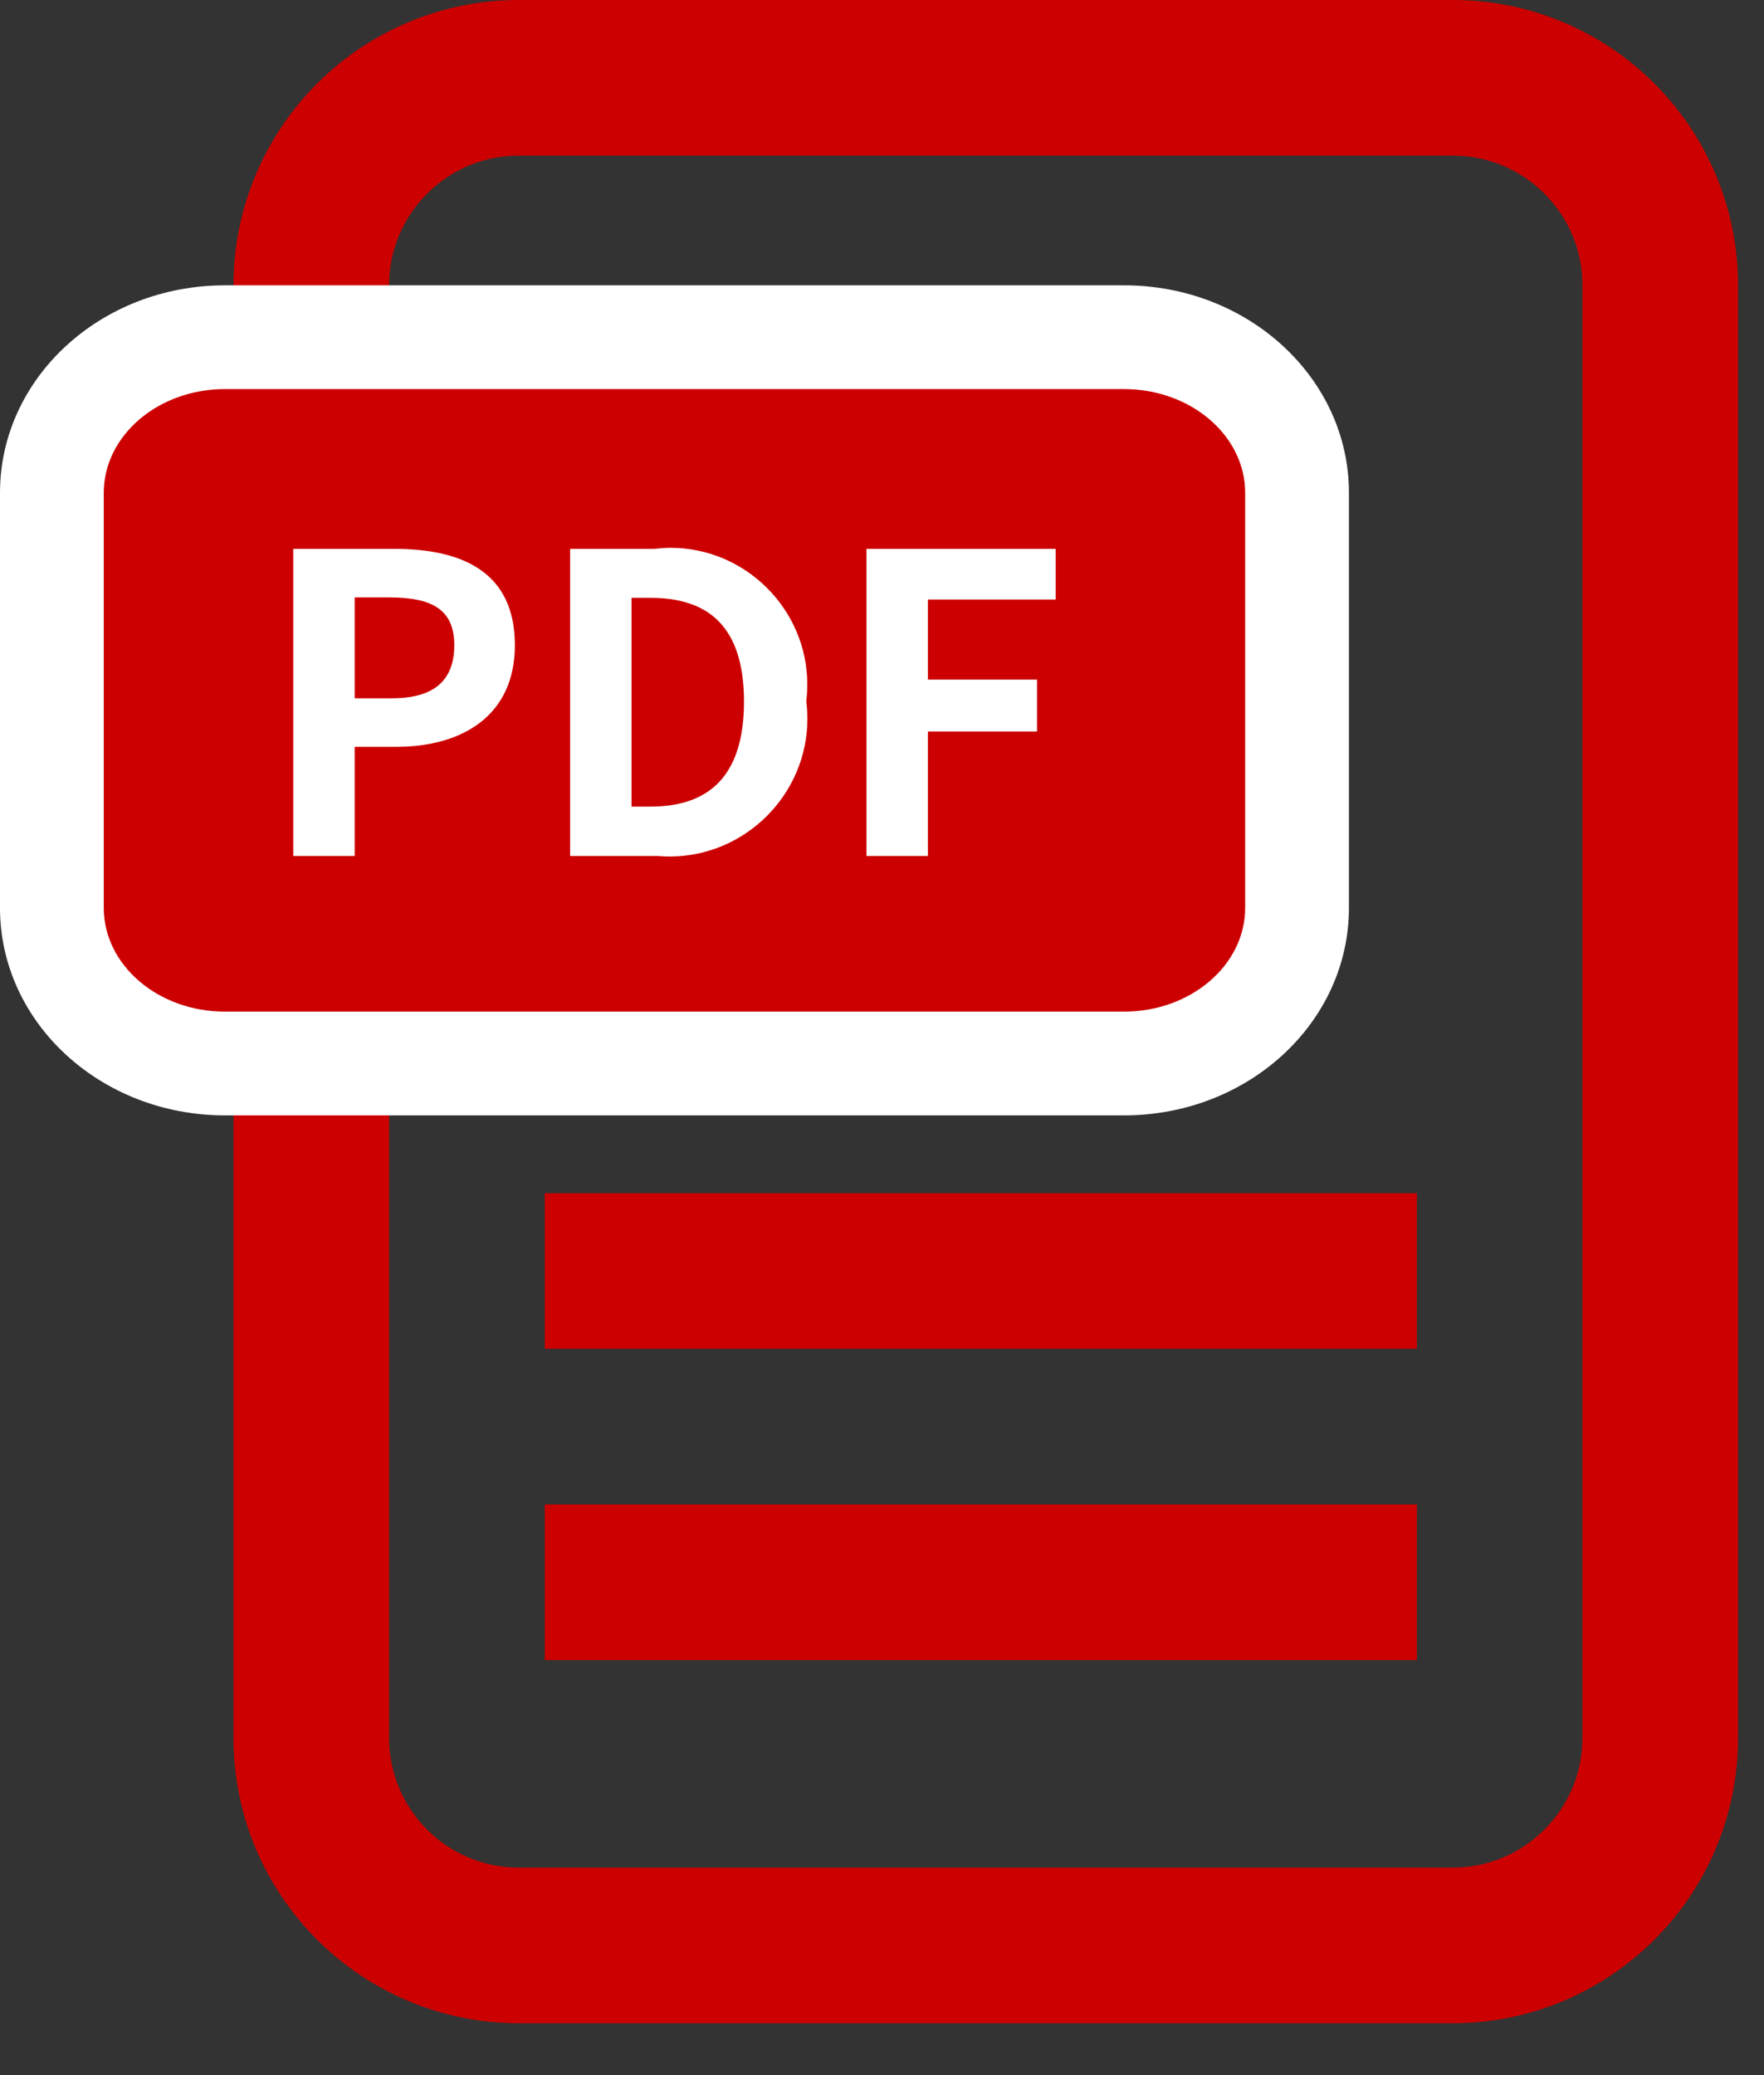
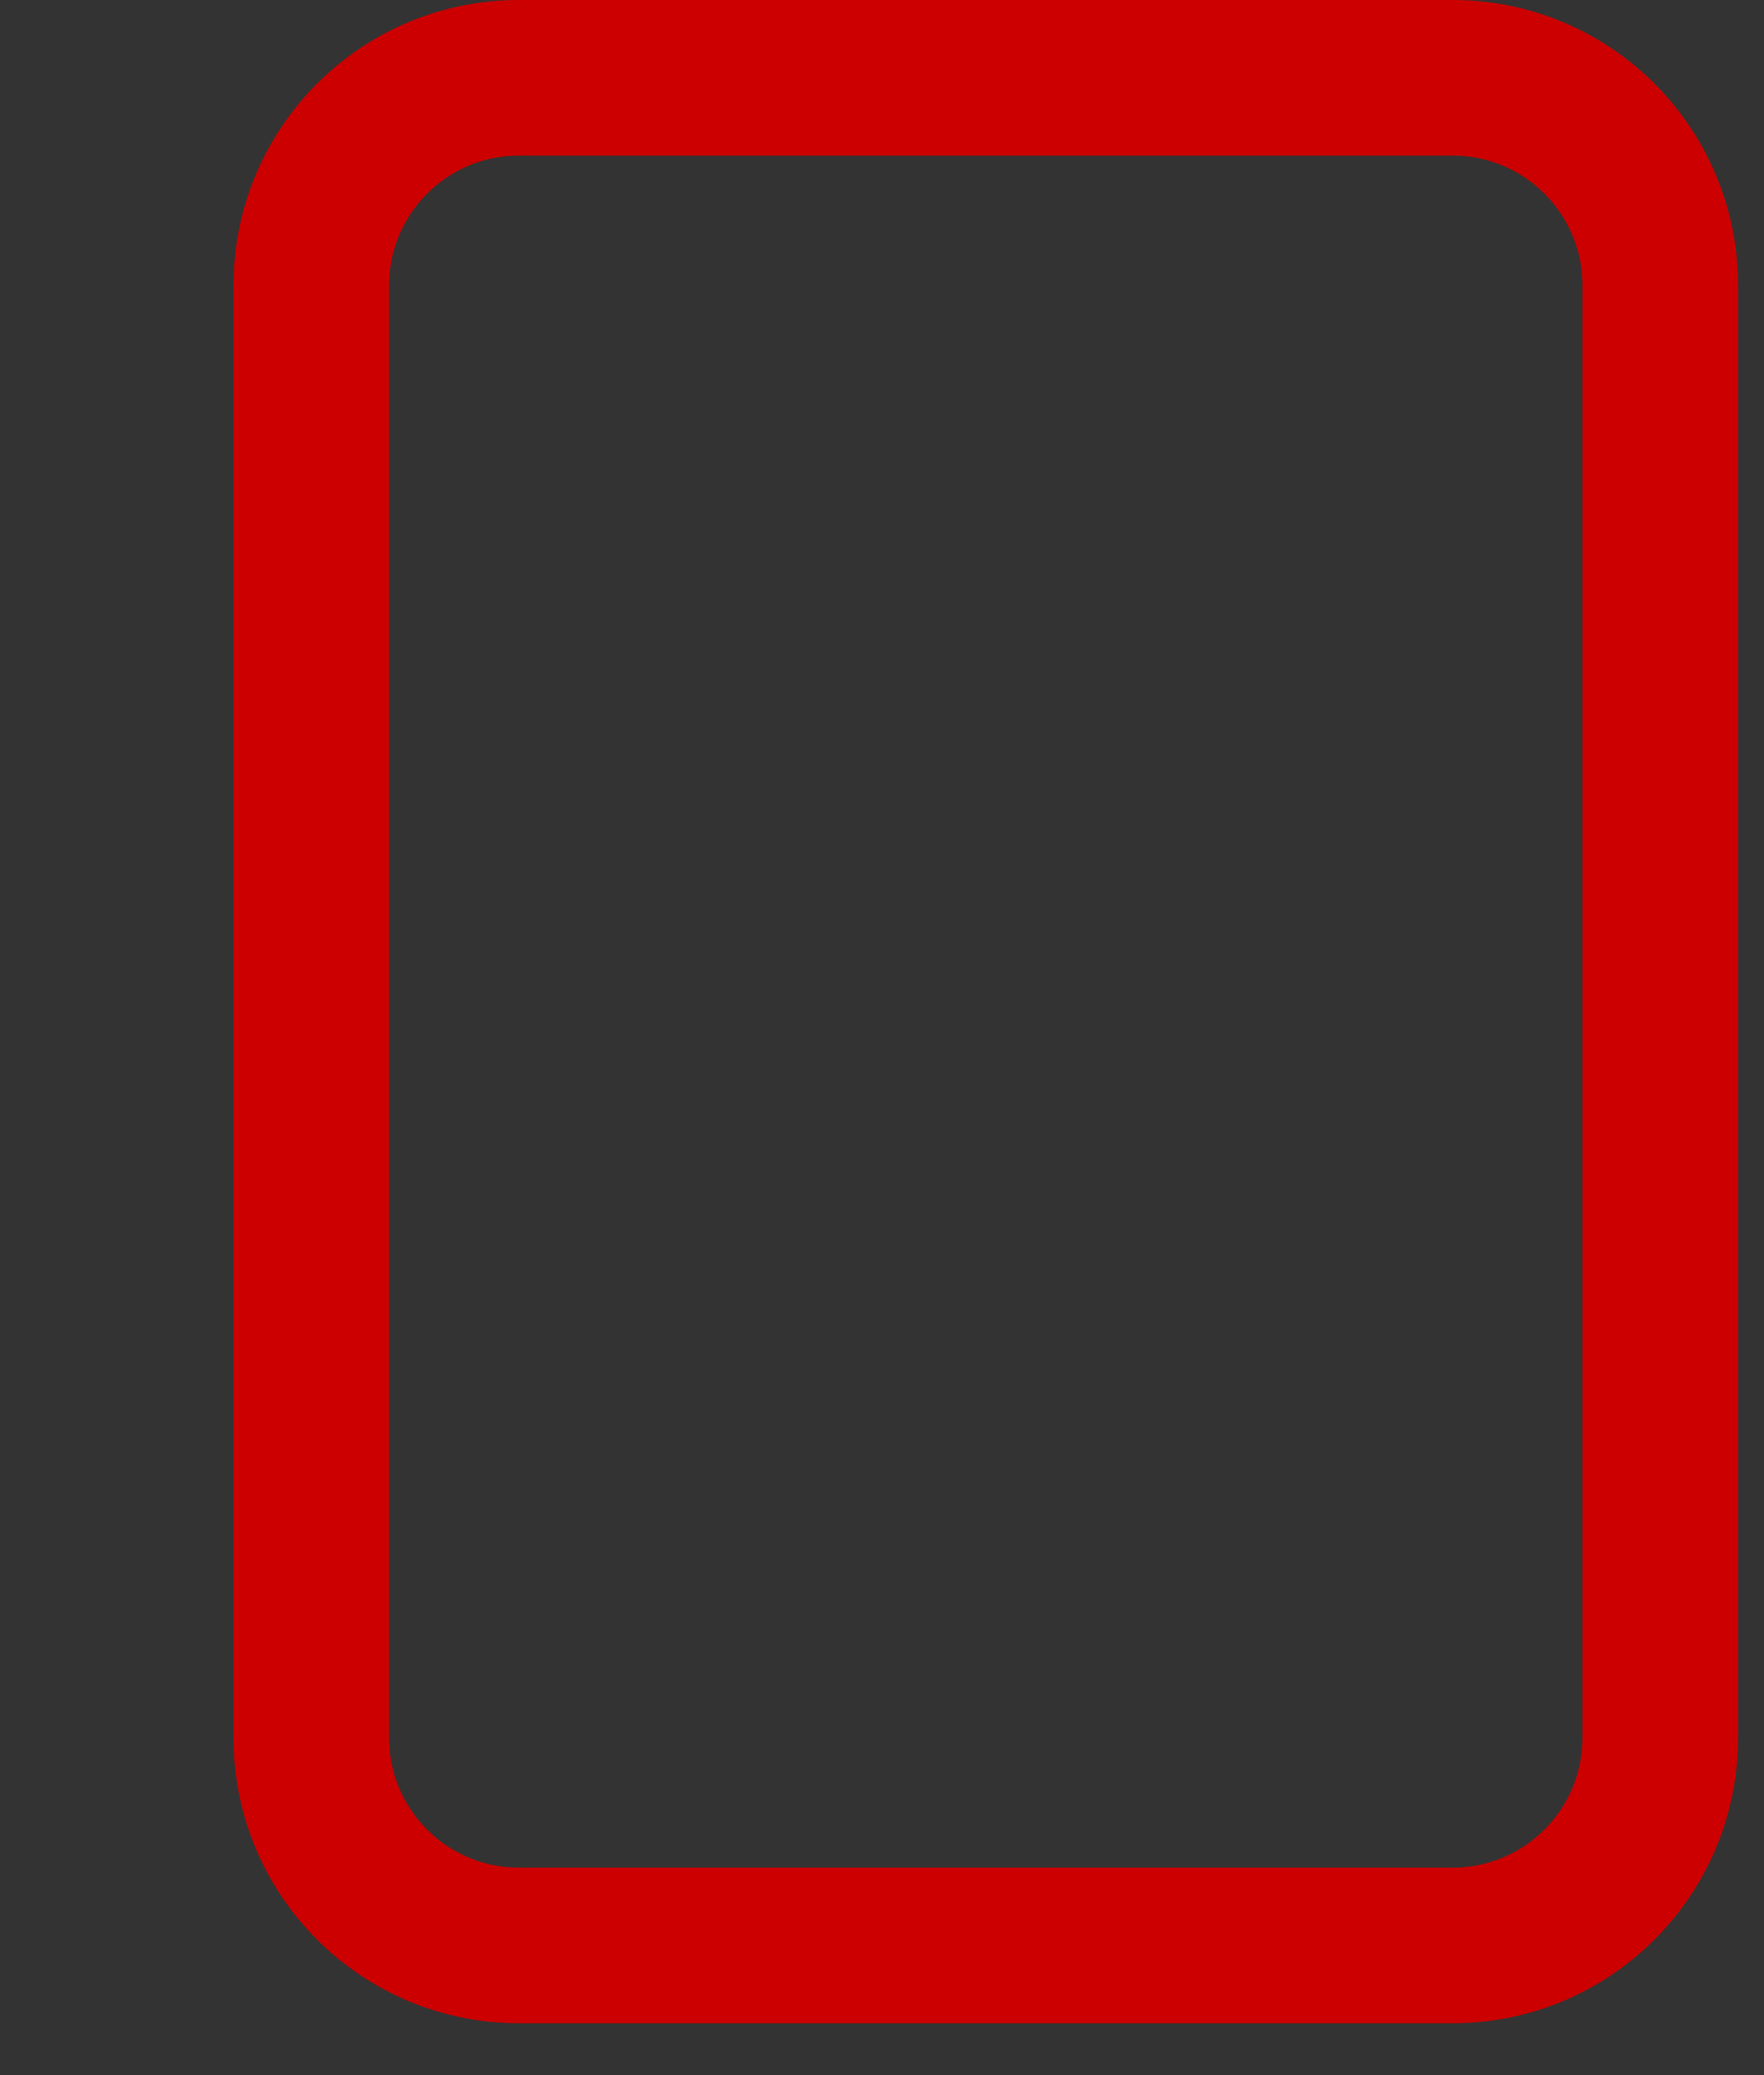
<svg xmlns="http://www.w3.org/2000/svg" clip-rule="evenodd" fill-rule="evenodd" stroke-linejoin="round" viewBox="0 0 17 20">
  <rect x="0" y="0" width="17" height="20" fill="#333333" stroke="none" />
  <g fill="none" stroke="#c00" stroke-width="1.5">
    <path d="m16 2.75c0-1.104-.896-2-2-2h-9c-1.104 0-2 .896-2 2v14c0 1.104.896 2 2 2h9c1.104 0 2-.896 2-2z" />
-     <path d="m6 12.25h6.905" stroke-linecap="square" stroke-linejoin="miter" />
-     <path d="m6 15.25h6.905" stroke-linecap="square" stroke-linejoin="miter" />
  </g>
  <g fill-rule="nonzero" transform="translate(0 2.75)">
-     <path d="m10.833 7.5h-8.666c-.919 0-1.667-.673-1.667-1.5v-4c0-.827.748-1.5 1.667-1.5h8.666c.919 0 1.667.673 1.667 1.5v4c0 .827-.748 1.5-1.667 1.5z" fill="#c00" />
-     <path d="m2.167 1c-.644 0-1.167.449-1.167 1v4c0 .551.523 1 1.167 1h8.666c.644 0 1.167-.449 1.167-1v-4c0-.551-.523-1-1.167-1zm0-1h8.666c1.197 0 2.167.895 2.167 2v4c0 1.105-.97 2-2.167 2h-8.666c-1.197 0-2.167-.895-2.167-2v-4c0-1.105.97-2 2.167-2z" fill="#fff" />
-   </g>
-   <path d="m.364 0h.592v-1.052h.4c.636 0 1.144-.3 1.144-.98 0-.7-.5-.928-1.16-.928h-.976zm.592-1.52v-.972h.336c.408 0 .624.116.624.46s-.2.512-.6.512zm2.076 1.52h.844c.039.003.077.005.116.005.728 0 1.327-.599 1.327-1.327 0-.057-.004-.114-.011-.17.007-.054.01-.108.01-.162 0-.721-.594-1.316-1.316-1.316-.053 0-.106.004-.158.01h-.812zm.592-.476v-2.012h.184c.552 0 .9.272.9 1s-.348 1.012-.9 1.012zm2.264.476h.592v-1.2h1.052v-.5h-1.052v-.772h1.232v-.488h-1.824z" fill="#fff" fill-rule="nonzero" transform="translate(2.462 8.25)" />
+     </g>
</svg>